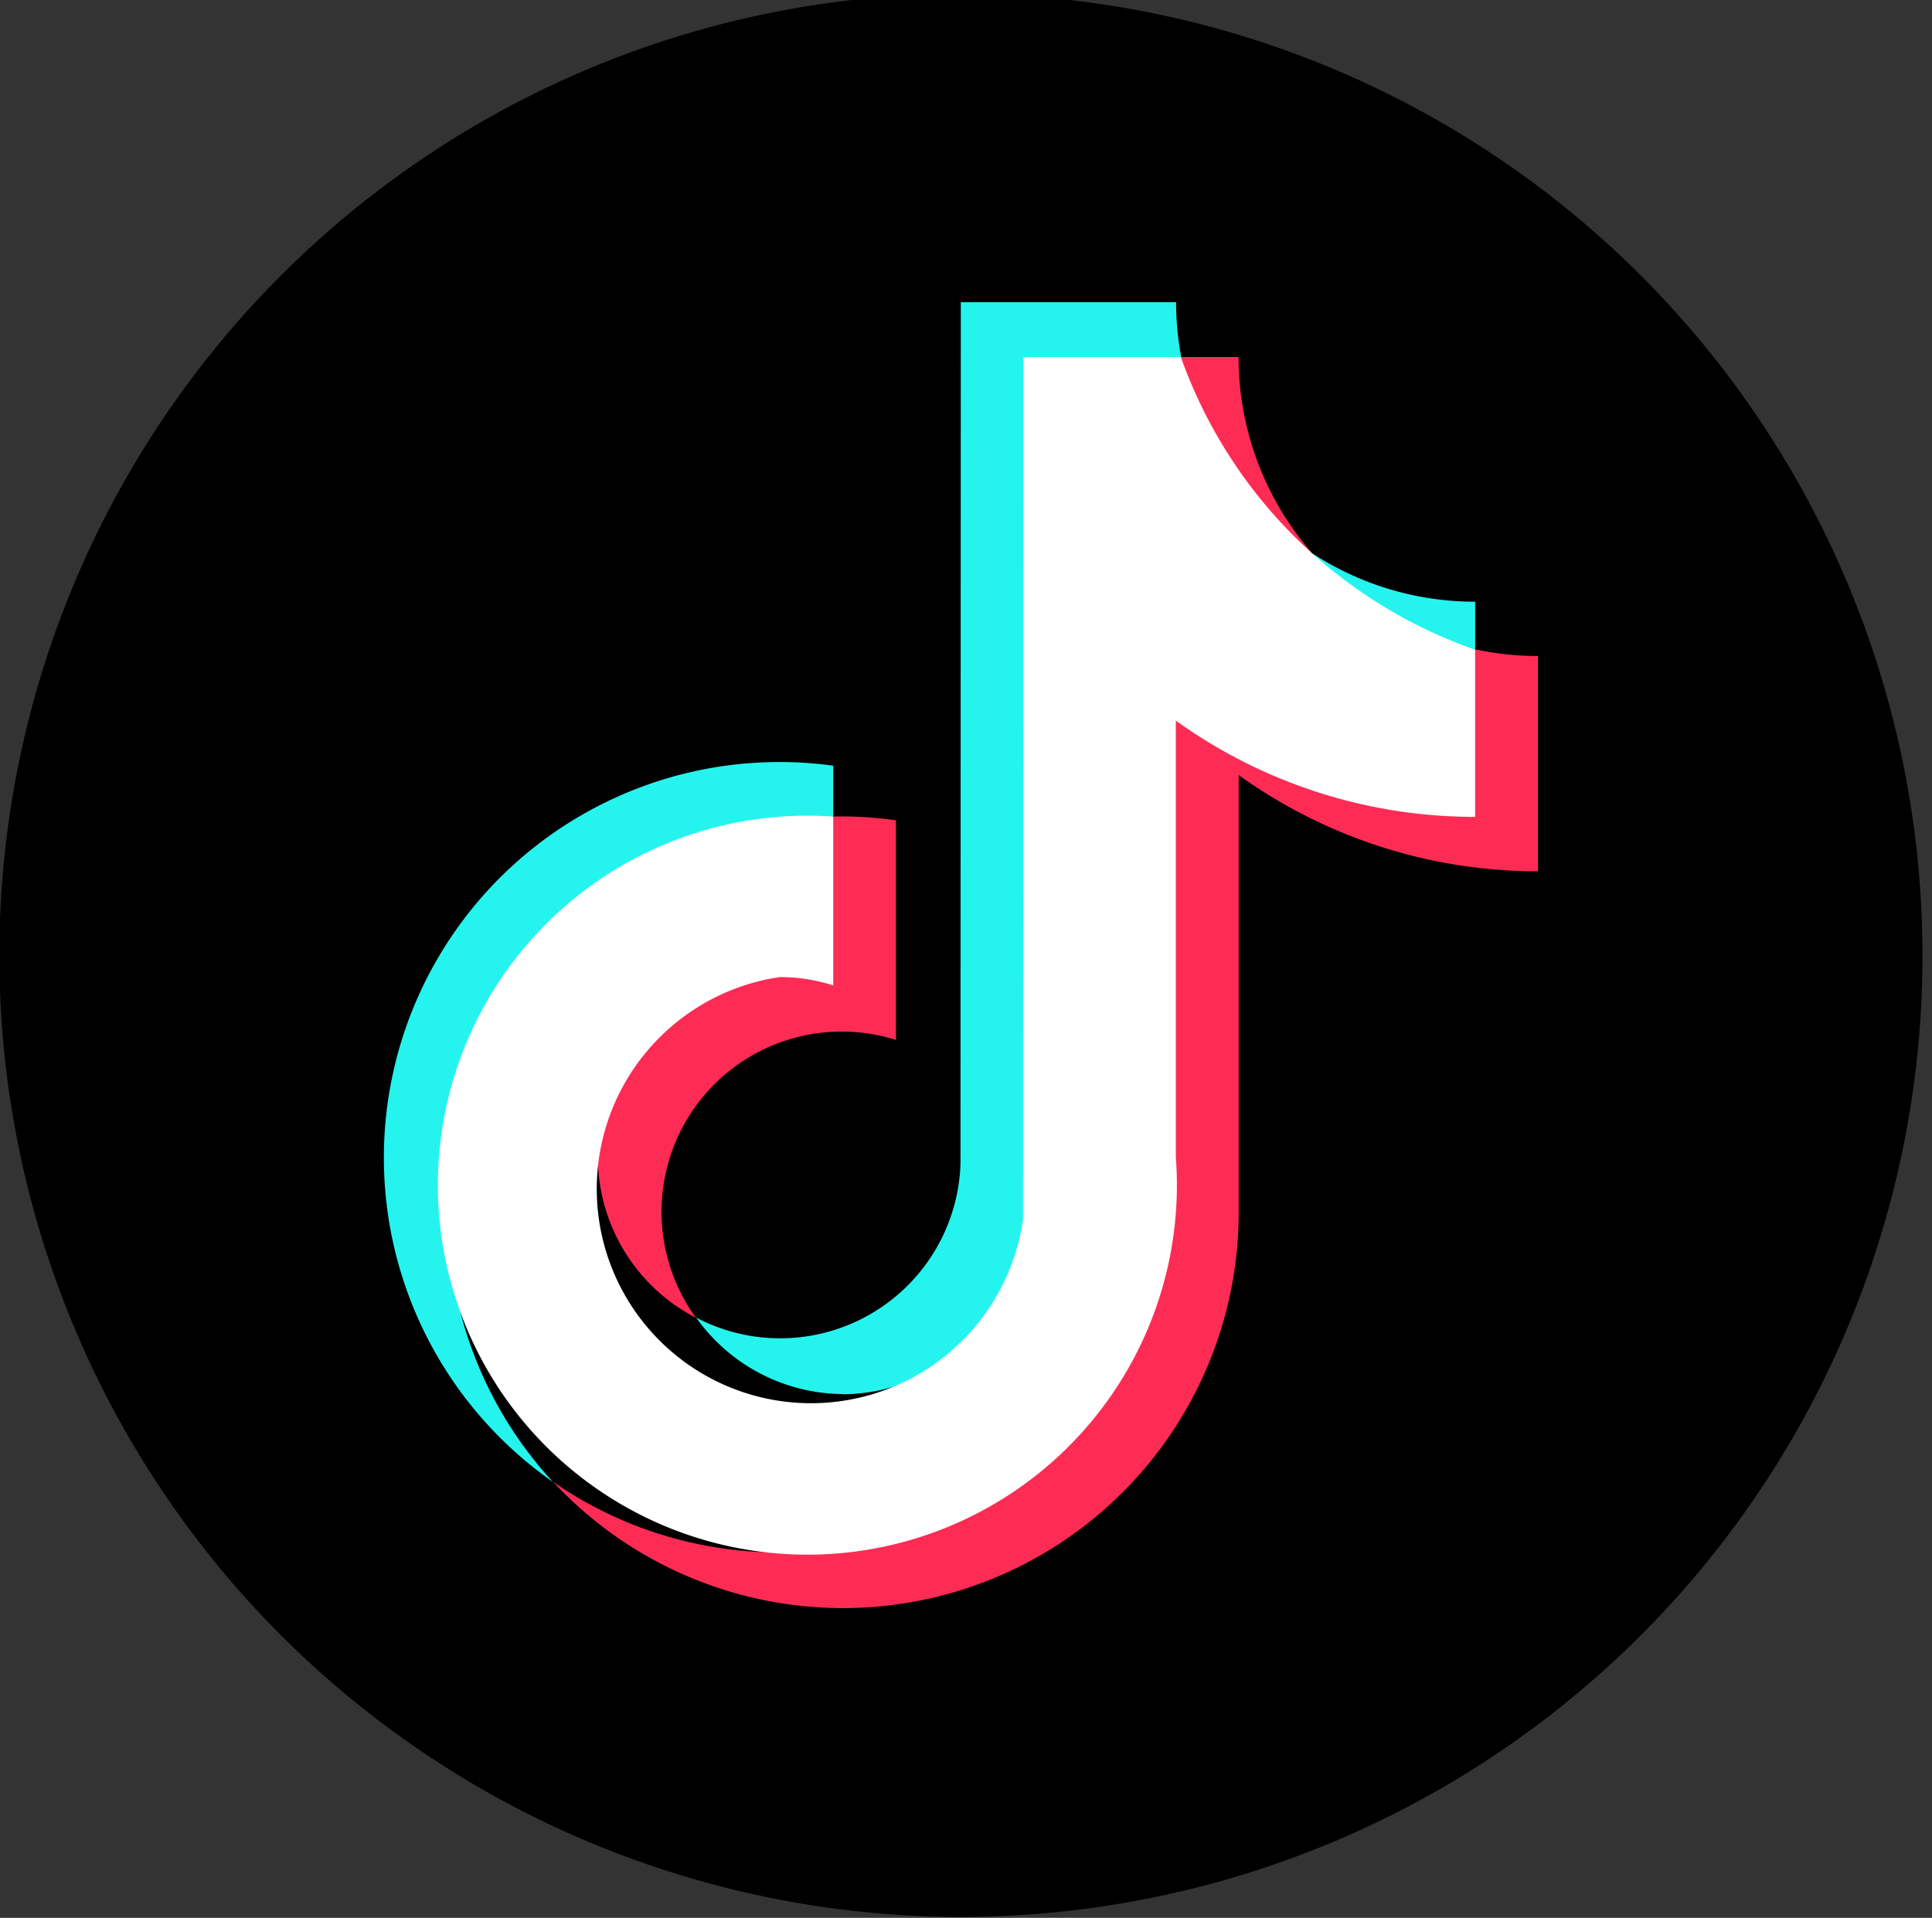
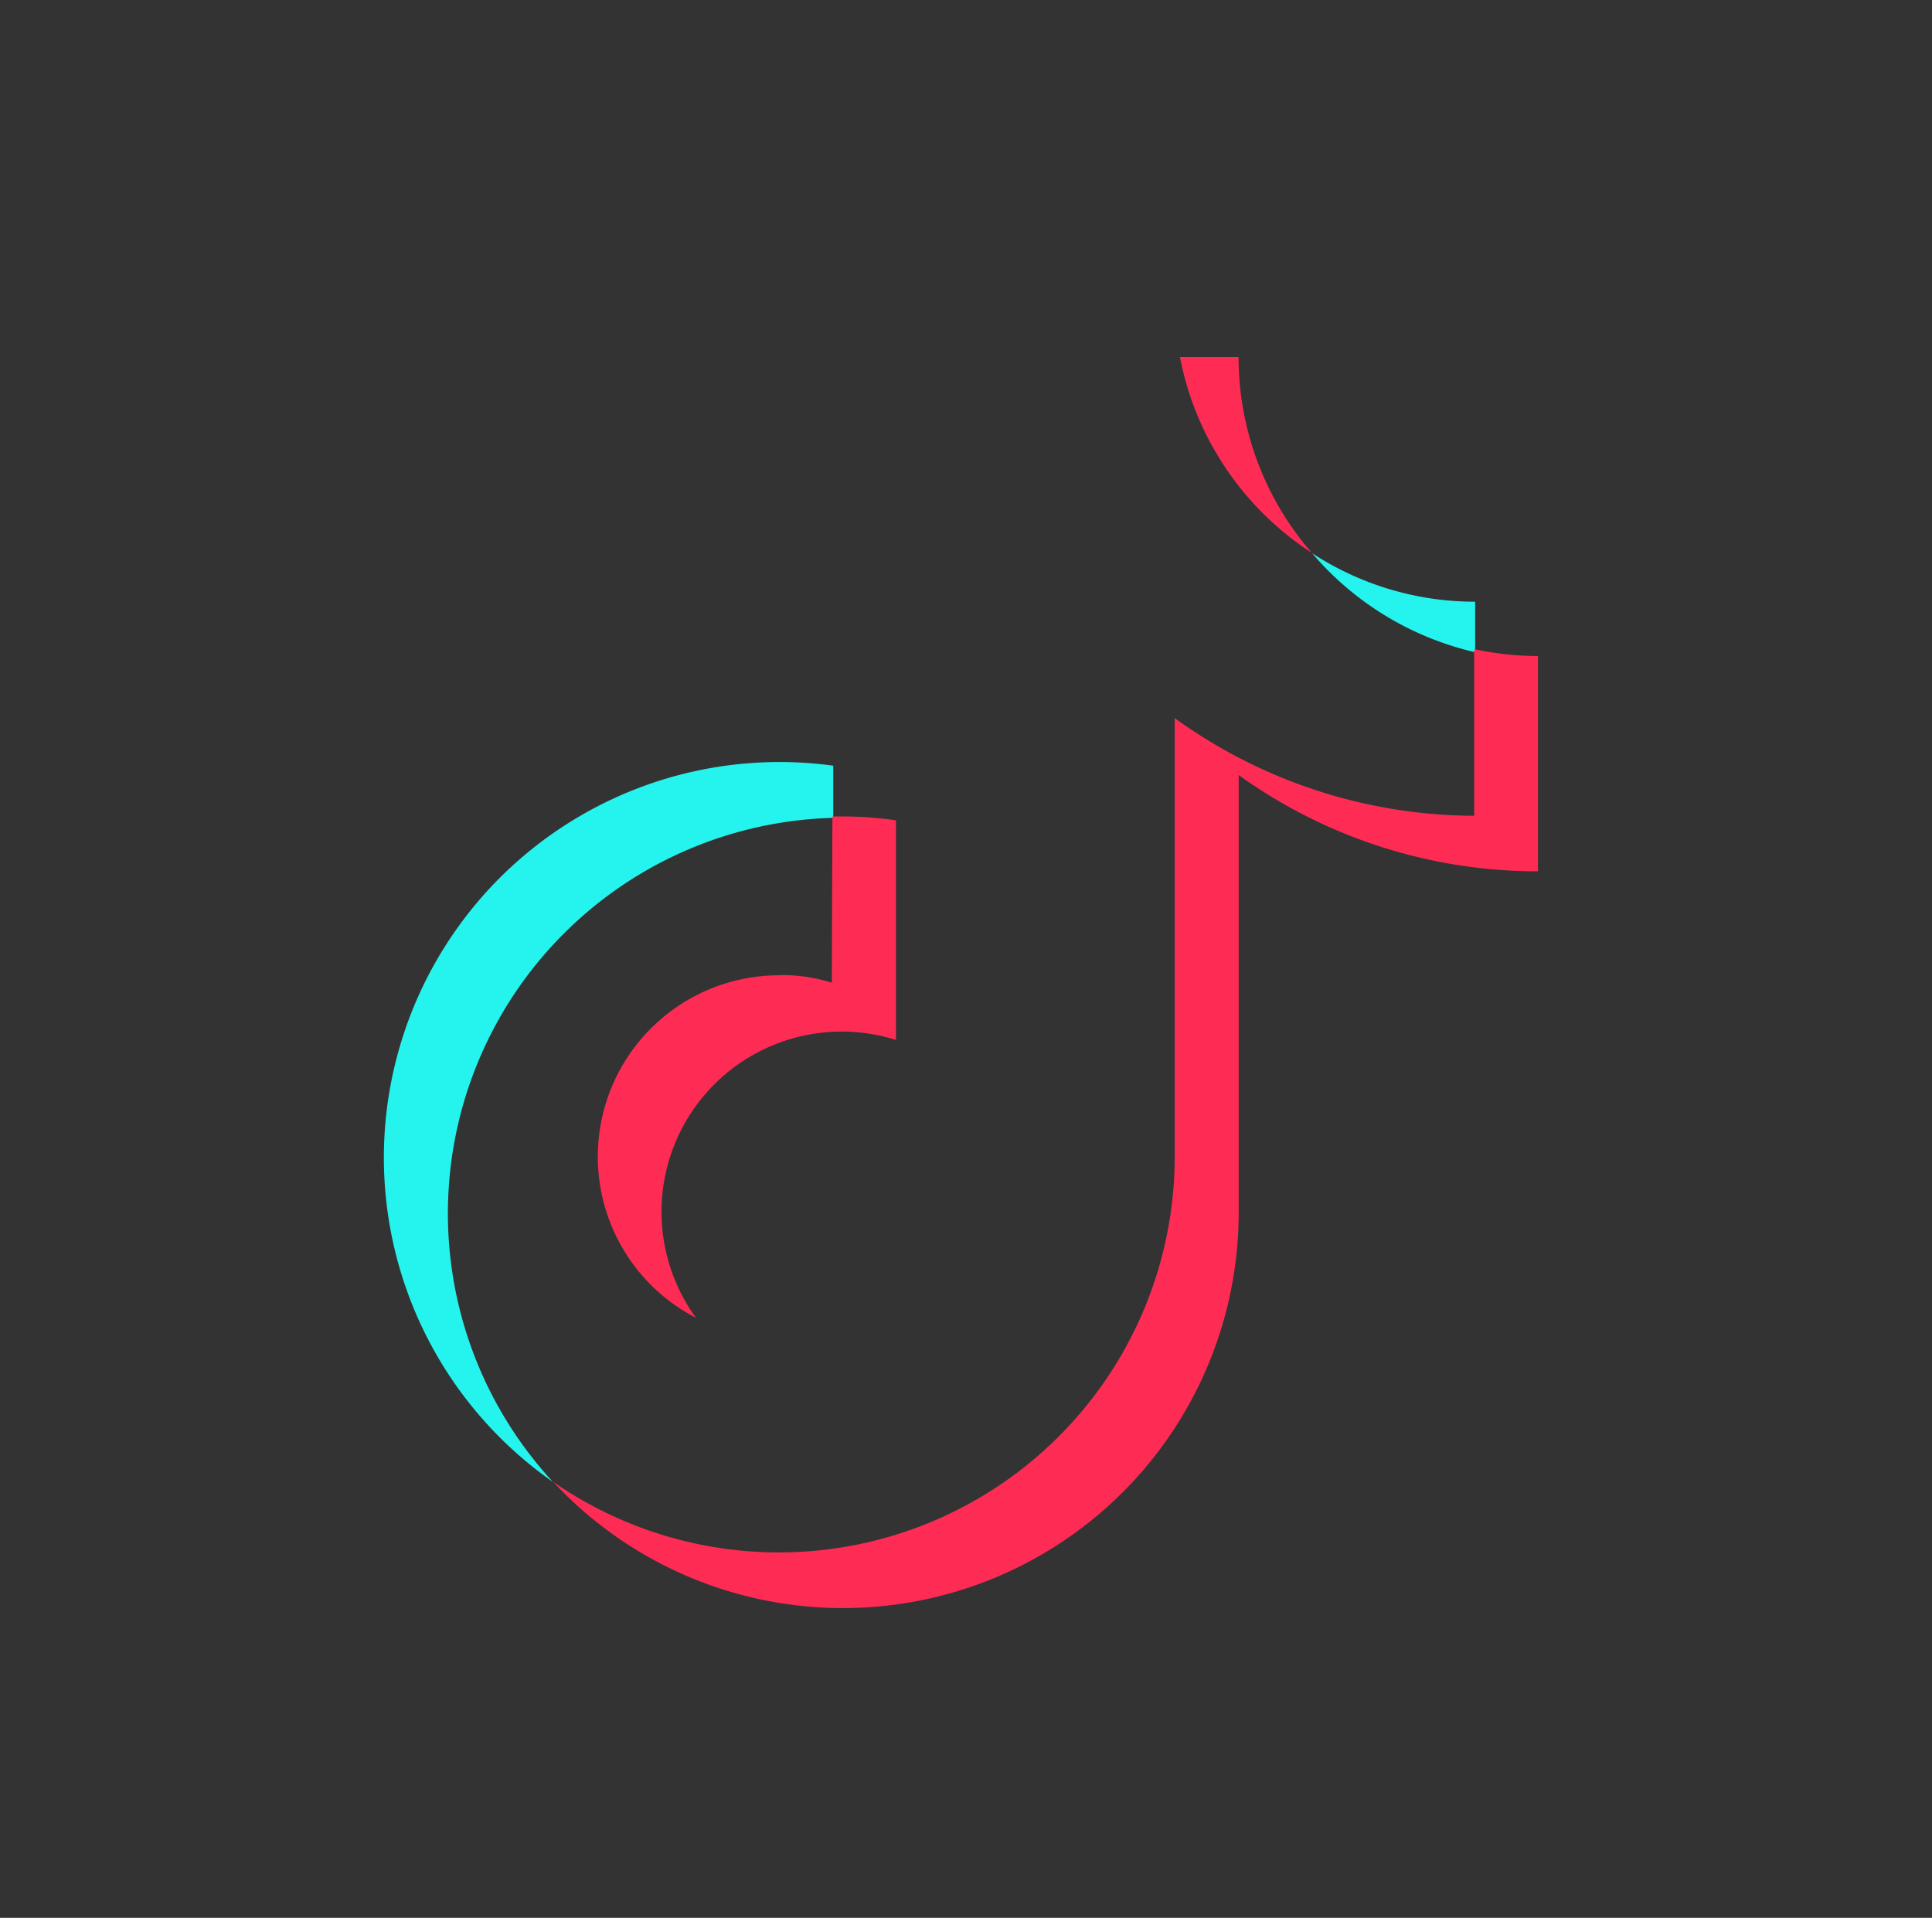
<svg xmlns="http://www.w3.org/2000/svg" width="35" height="34.745" viewBox="0 0 35 34.745">
  <rect x="0" y="0" width="35" height="34.745" fill="#333333" stroke="none" />
  <defs>
    <clipPath id="a">
      <rect width="35" height="34.745" fill="none" />
    </clipPath>
  </defs>
  <g transform="translate(-0.05 -0.439)">
    <g transform="translate(0.05 0.439)">
      <g clip-path="url(#a)">
-         <path d="M34.841,17.42A17.42,17.42,0,1,1,17.42,0a17.42,17.42,0,0,1,17.42,17.42" transform="translate(-0.013 -0.112)" />
-       </g>
+         </g>
    </g>
    <g transform="translate(0.05 0.439)">
      <g clip-path="url(#a)">
        <path d="M128.14,240.627v-.946a7.167,7.167,0,0,0-5.078,12.976,7.169,7.169,0,0,1,5.078-12.031" transform="translate(-113.045 -225.809)" fill="#25f4ee" />
-         <path d="M220.018,116.074a3.313,3.313,0,0,0,3.29-3.173l.015-15.6h2.828l0-.023a5.431,5.431,0,0,1-.092-.989h-3.9l-.006,15.619a3.269,3.269,0,0,1-4.789,2.776,3.289,3.289,0,0,0,2.656,1.386" transform="translate(-204.753 -90.814)" fill="#25f4ee" />
        <path d="M412.542,176.338v-.915a5.389,5.389,0,0,1-2.953-.878,5.5,5.5,0,0,0,2.953,1.793" transform="translate(-385.818 -164.522)" fill="#25f4ee" />
        <path d="M370.735,116.879a5.4,5.4,0,0,1-1.333-3.555H368.34a5.457,5.457,0,0,0,2.4,3.555" transform="translate(-346.964 -106.856)" fill="#fe2c55" />
        <path d="M190.04,259.521a3.286,3.286,0,0,0-1.52,6.206,3.265,3.265,0,0,1,3.622-5.035v-3.979a7.153,7.153,0,0,0-.967-.07c-.057,0-.113,0-.169,0h-.015l-.011,3.012a3.054,3.054,0,0,0-.941-.138" transform="translate(-175.911 -241.852)" fill="#fe2c55" />
        <path d="M189.443,204.56l-.018,0v3.009A9.3,9.3,0,0,1,184,205.8v7.962a7.172,7.172,0,0,1-11.261,5.873,7.169,7.169,0,0,0,12.42-4.884v-7.92a9.269,9.269,0,0,0,5.422,1.744v-3.9a5.422,5.422,0,0,1-1.136-.121" transform="translate(-162.719 -192.79)" fill="#fe2c55" />
-         <path d="M152.773,127.831v-7.92a9.269,9.269,0,0,0,5.422,1.744v-3.029a8.691,8.691,0,0,1-5.33-5.3h-2.853l-.006,15.619a3.881,3.881,0,1,1-4.406-4.388,3.224,3.224,0,0,1,.967.151V121.65a6.694,6.694,0,1,0,6.207,6.18" transform="translate(-131.472 -106.856)" fill="#fff" />
      </g>
    </g>
  </g>
</svg>